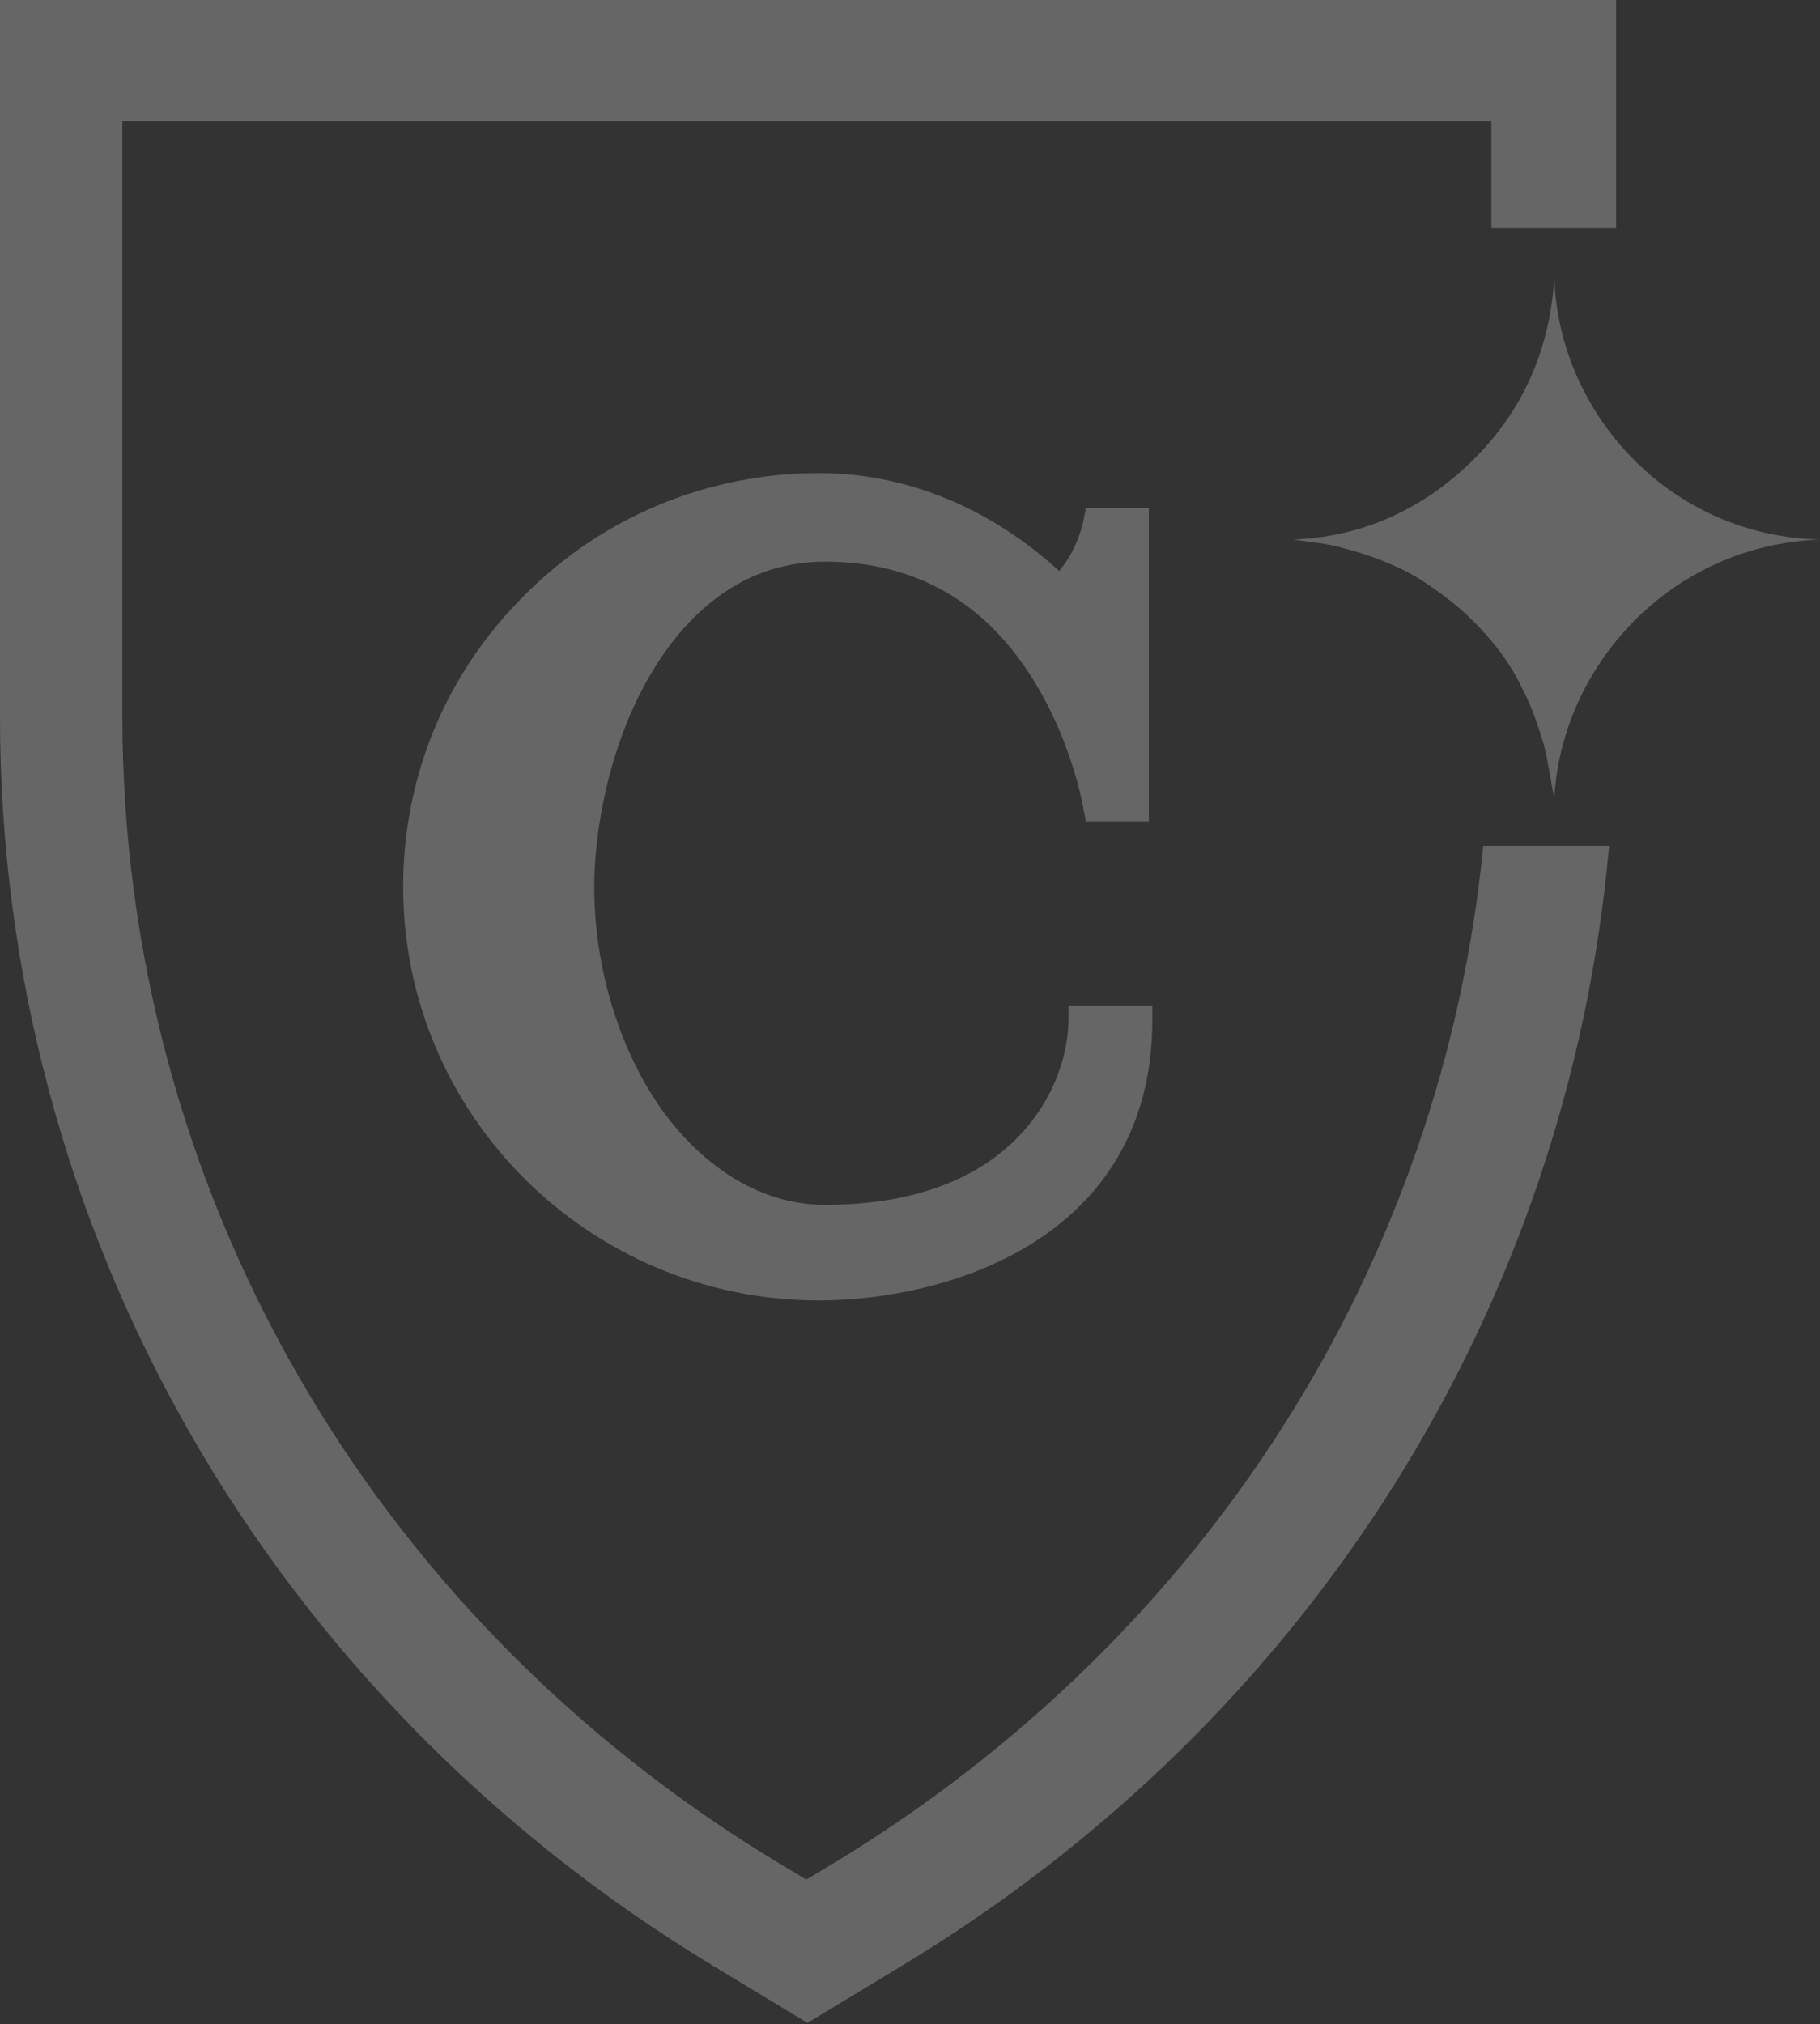
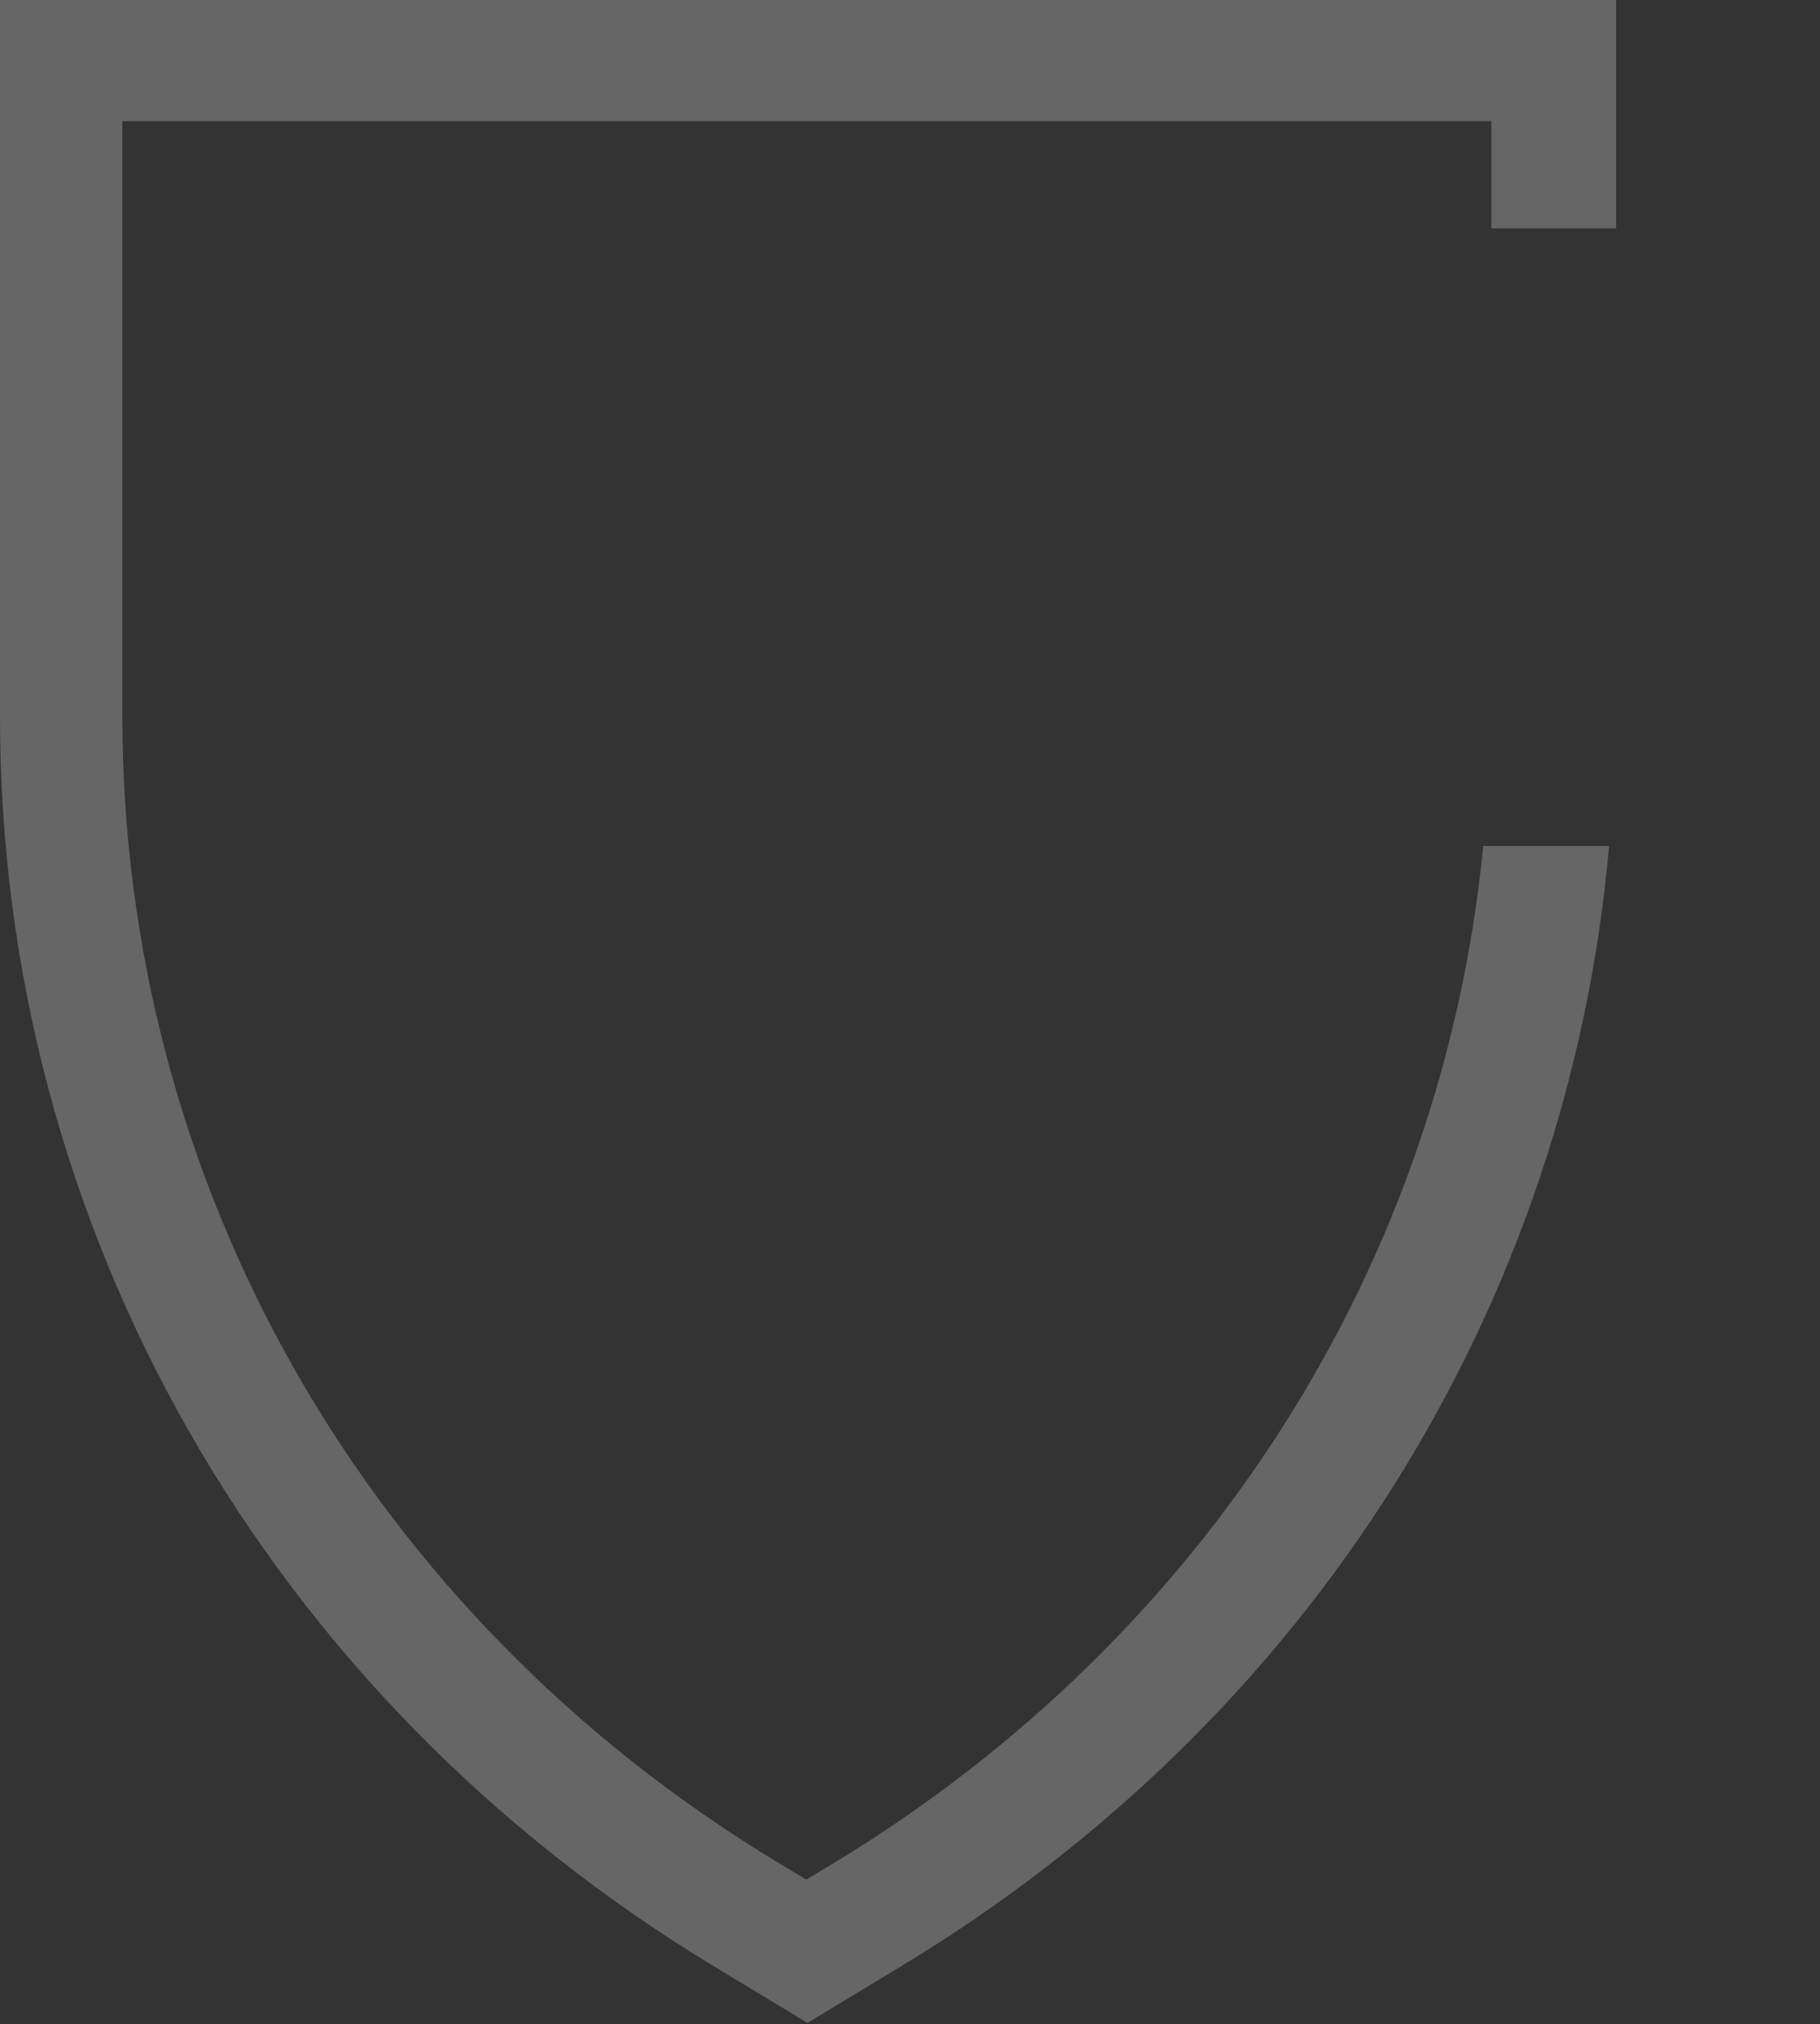
<svg xmlns="http://www.w3.org/2000/svg" version="1.1" id="Layer_1" x="0px" y="0px" viewBox="0 0 156.2 173.7" style="enable-background:new 0 0 156.2 173.7;" xml:space="preserve">
  <rect x="0" y="0" width="156.2" height="173.7" fill="#333333" stroke="none" />
  <style type="text/css">
	.st0{fill:#FFFFFF;opacity:0.25}
</style>
  <g>
    <path class="st0" d="M61.2,168.7l8.1,4.9l8.1-4.9c35.1-21.2,57.2-56.6,60.7-96.1h-10.8c-3.5,35.8-23.7,67.8-55.6,87.2l-2.5,1.5   l-2.5-1.5c-35.2-21.3-56.2-58.1-56.2-98.4v-51H128v9.2h10.7V0H0v61.5C0,105.4,22.9,145.5,61.2,168.7z" />
-     <path class="st0" d="M98.9,87.5v-1.2h-7.2v1.2c0,5.5-4.4,15.9-20.9,15.9l0,0c-5.3,0-10.3-3-14.1-8.3C53.1,89.9,51,83,51,76.1   c0-4.7,1.2-11.9,4.7-18c2.6-4.5,7.3-9.9,15.1-9.9l0,0c7.8,0,13.9,3.5,18.1,10.5C92.1,64,93,69.4,93,69.5l0.2,1h5.4V43.6h-5.4   l-0.2,1c0,0-0.4,2.4-2.1,4.4c-5.9-5.4-13.1-8.4-20.6-8.4l0,0c-9.5,0-18.5,3.7-25.2,10.4c-6.8,6.7-10.5,15.6-10.5,25.1   c0,19.6,16,35.5,35.7,35.5l0,0C80.9,111.6,98.9,106.6,98.9,87.5z" />
-     <path class="st0" d="M133.4,23.9c-0.4,6.1-2.7,11.4-7.1,15.7s-9.7,6.5-15.3,6.7c1.2,0.2,2.9,0.3,4.5,0.8c1.6,0.4,3.2,1,4.7,1.7   s2.9,1.7,4.2,2.7c1.3,1,2.5,2.2,3.6,3.5c1.1,1.3,2,2.7,2.7,4.2c0.8,1.5,1.3,3.1,1.8,4.7c0.4,1.6,0.6,3.2,0.9,4.6   c0.6-11.2,9.8-21.7,22.8-22.2C143.2,46,133.8,35.4,133.4,23.9z" />
  </g>
</svg>